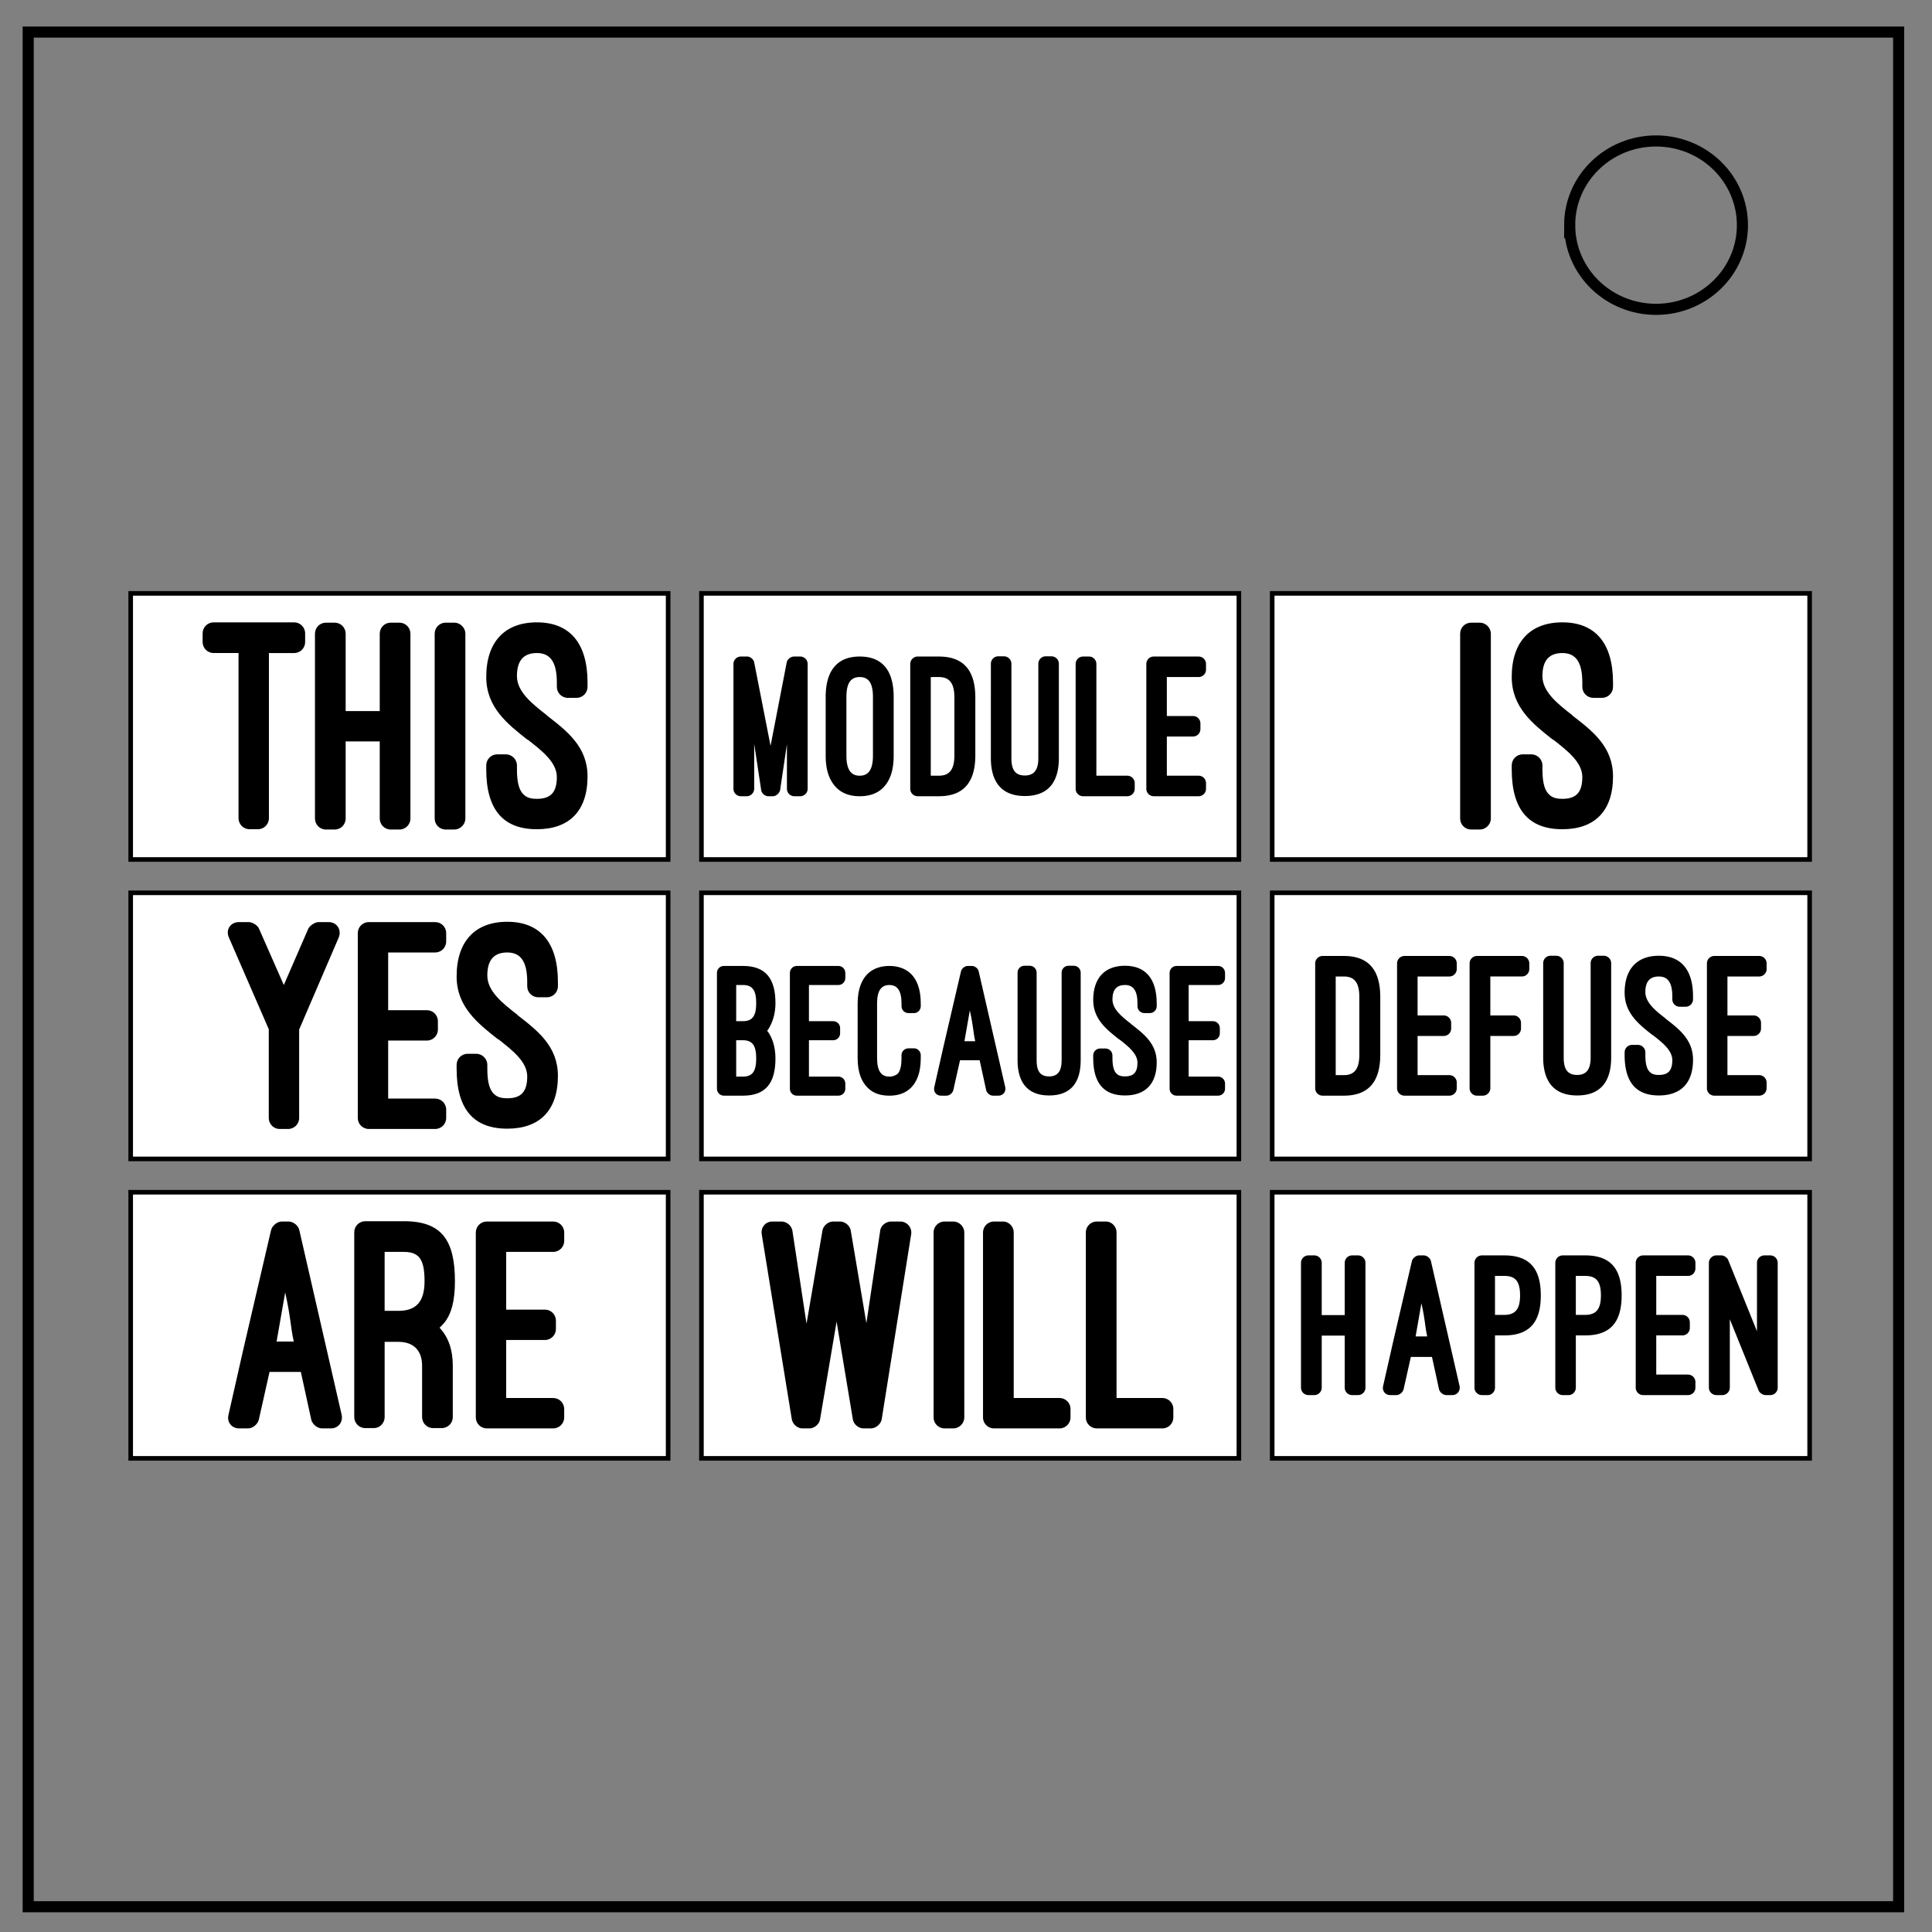
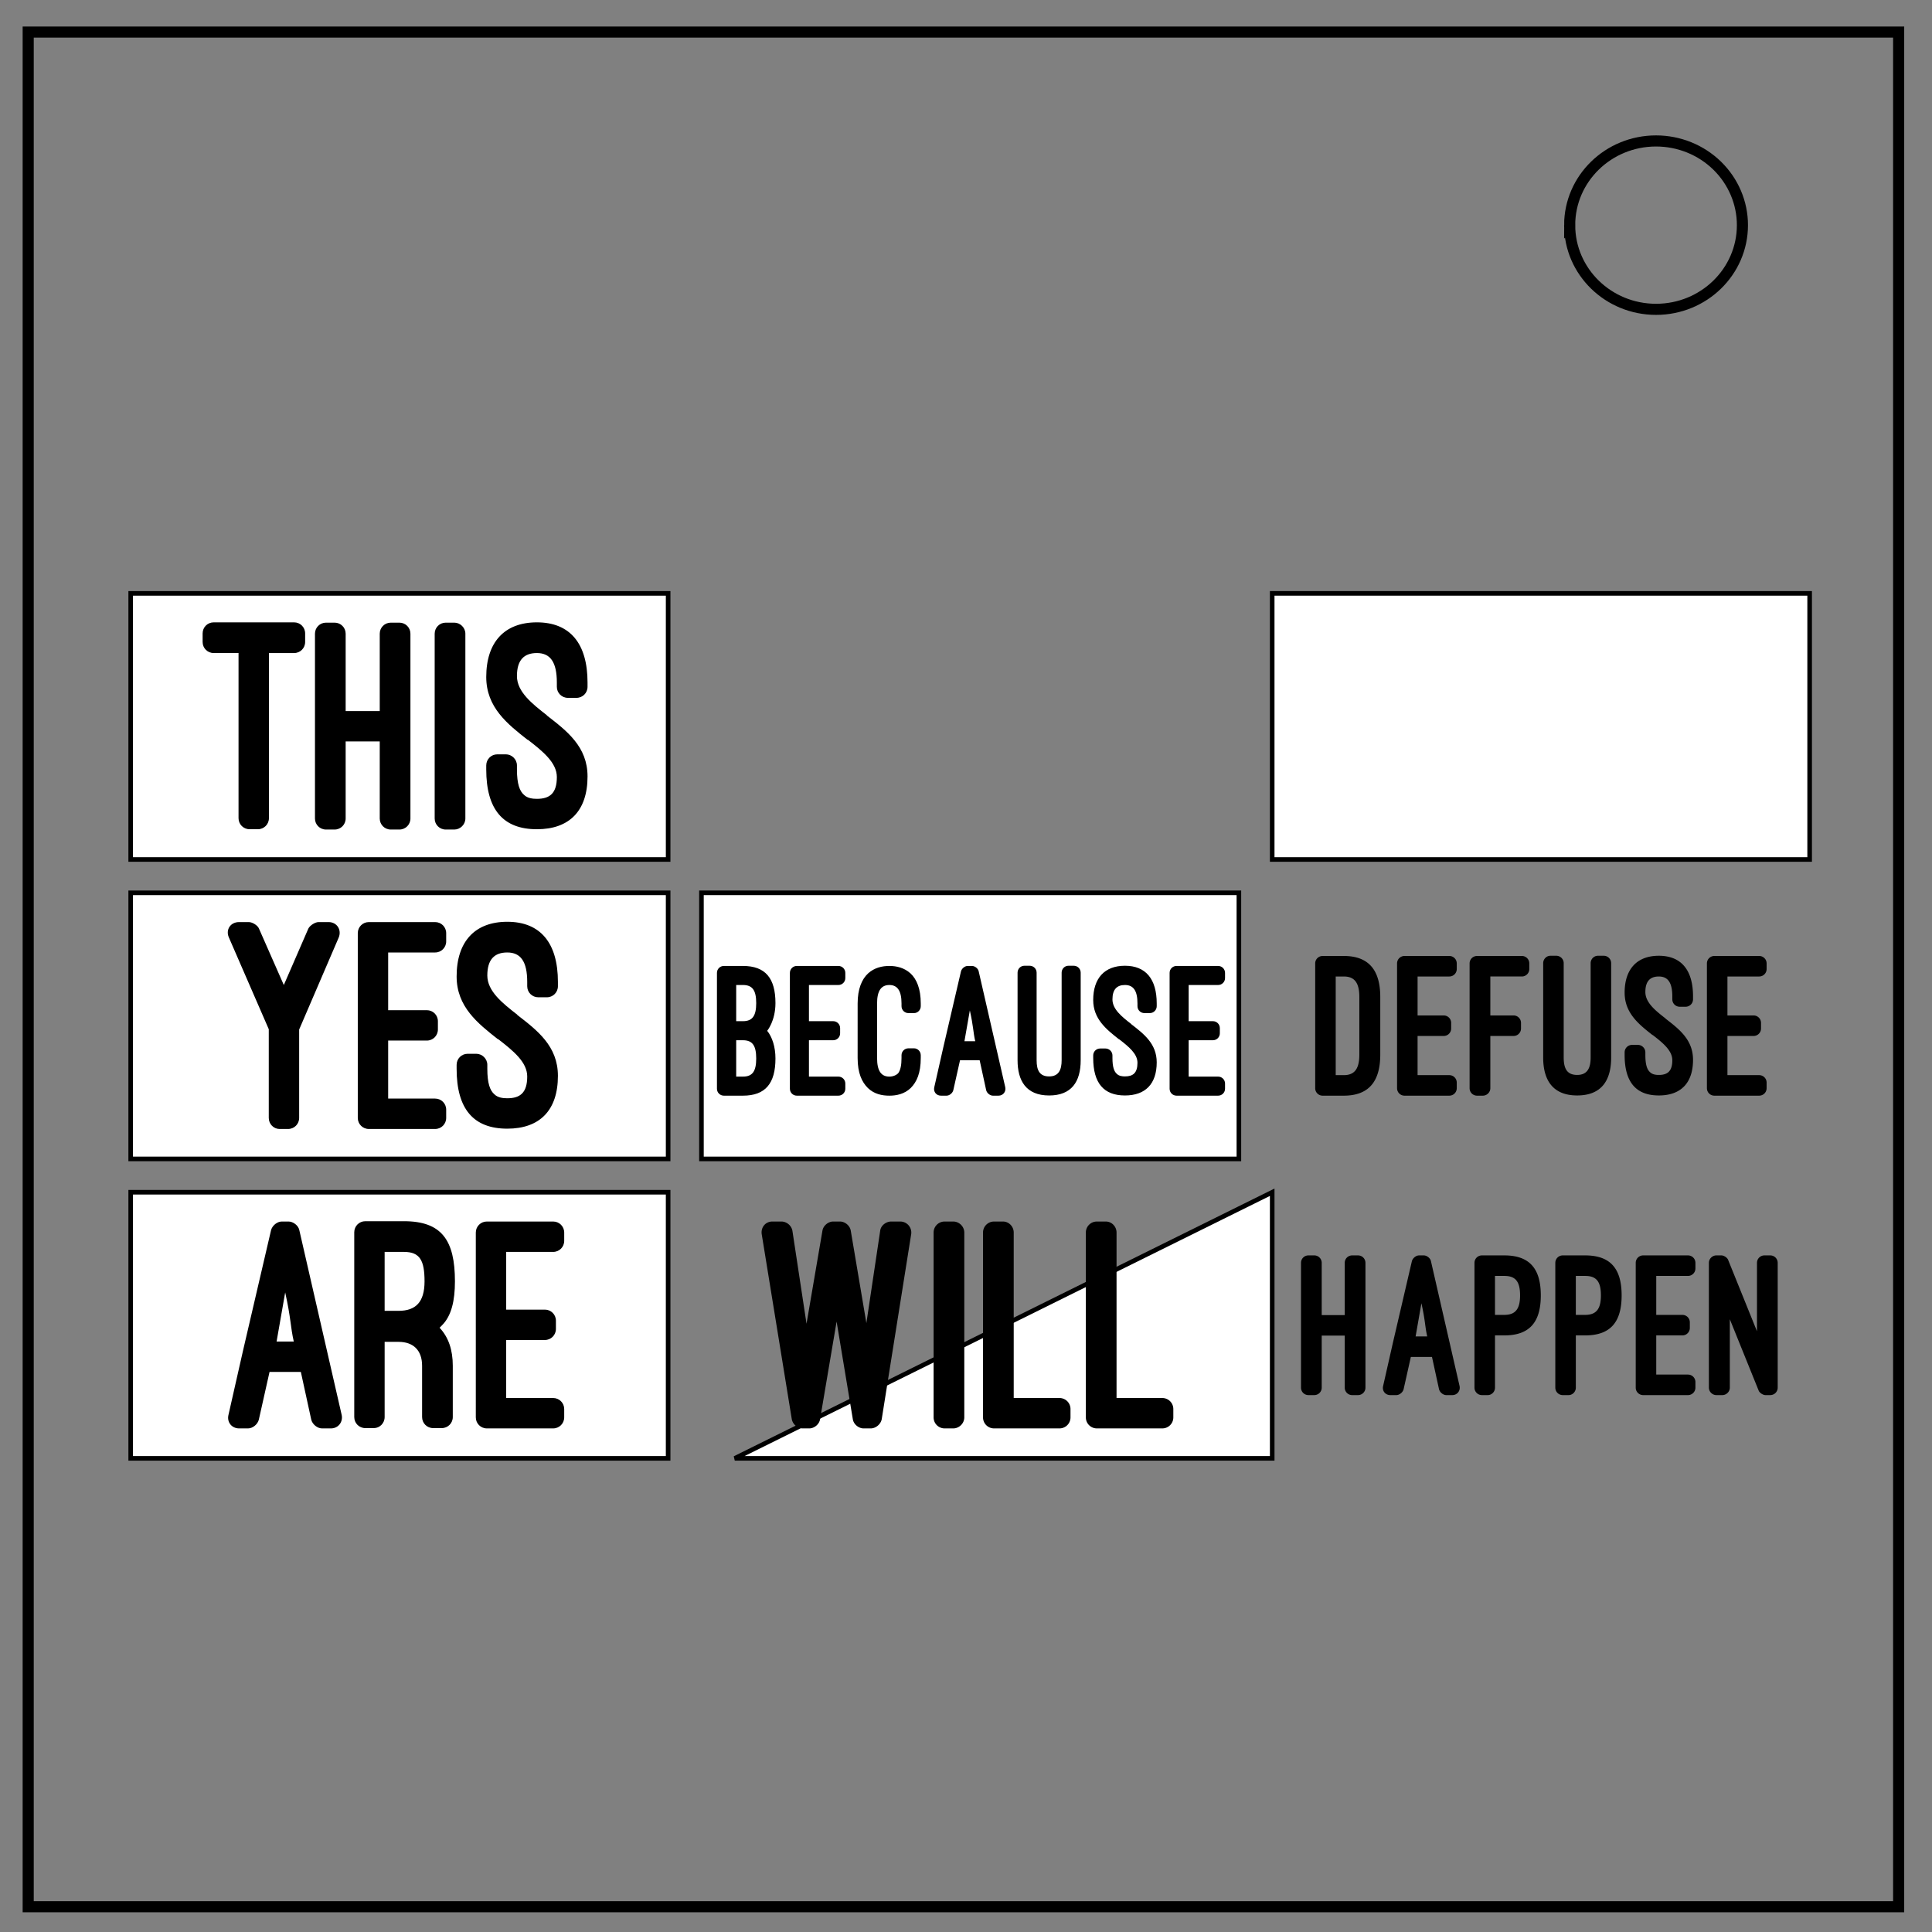
<svg xmlns="http://www.w3.org/2000/svg" fill="none" viewBox="0 0 348 348">
  <rect x="0" y="0" width="348" height="348" fill="#808080" stroke="none" />
  <path stroke="#000" stroke-width="2" d="M5.079 5.776h336.913v337.67H5.08z" />
  <path stroke="#000" stroke-width="2" d="M282.734 40.554c0-8.376 6.966-15.165 15.56-15.165 4.126 0 8.084 1.597 11.001 4.441 2.918 2.844 4.558 6.702 4.558 10.724 0 8.376-6.966 15.165-15.56 15.165-8.593 0-15.559-6.79-15.559-15.165z" />
  <g fill="#fff" stroke="#000" stroke-width=".826">
    <path d="M23.541 106.88h96.807v47.935H23.54z" />
-     <path d="M126.348 106.88h96.806v47.935h-96.806z" />
    <path d="M229.154 106.88h96.806v47.935h-96.806z" />
    <path d="M23.541 160.815h96.807v47.935H23.54z" />
    <path d="M126.348 160.815h96.806v47.935h-96.806z" />
-     <path d="M229.154 160.815h96.806v47.935h-96.806z" />
    <path d="M23.541 214.75h96.806v47.935H23.541z" />
-     <path d="M126.347 214.75h96.807v47.935h-96.807z" />
-     <path d="M229.154 214.75h96.806v47.935h-96.806z" />
+     <path d="M229.154 214.75v47.935h-96.806z" />
  </g>
  <g fill="#000">
    <path d="M36.497 115.638c0 1.106.884 1.99 1.99 1.99h4.479v29.746c0 1.106.884 1.99 1.99 1.99h1.493c1.106 0 1.99-.884 1.99-1.99V117.63h4.534c1.106 0 1.99-.885 1.99-1.99v-1.549c0-1.106-.884-1.99-1.99-1.99H38.487c-1.106 0-1.99.884-1.99 1.99zm25.765 12.44v-13.933c0-1.105-.885-1.99-1.99-1.99h-1.549c-1.106 0-1.99.885-1.99 1.99v33.285c0 1.105.884 1.99 1.99 1.99h1.548c1.106 0 1.99-.885 1.99-1.99v-13.878H68.4v13.878c0 1.105.884 1.99 1.99 1.99h1.548c1.106 0 1.99-.885 1.99-1.99v-33.285c0-1.105-.884-1.99-1.99-1.99H70.39c-1.106 0-1.99.885-1.99 1.99v13.933zm21.562-13.933c0-1.105-.94-1.99-1.99-1.99h-1.548c-1.106 0-1.99.885-1.99 1.99v33.285c0 1.105.884 1.99 1.99 1.99h1.548c1.05 0 1.99-.885 1.99-1.99zm3.76 24.438c0 7.243 3.041 10.782 9.123 10.782 5.86 0 9.123-3.318 9.123-9.51 0-5.363-3.705-8.183-7.354-11.003h.055c-2.709-2.1-5.418-4.257-5.418-7.077 0-2.875 1.272-4.146 3.594-4.146 2.433 0 3.594 1.658 3.594 5.307v.774c0 1.106.884 1.99 1.99 1.99h1.548c1.106 0 1.99-.884 1.99-1.99v-.774c0-7.021-3.15-10.836-9.122-10.836-5.86 0-9.123 3.593-9.123 9.841 0 5.474 3.815 8.46 7.464 11.335v-.056c2.71 2.101 5.253 4.147 5.253 6.746 0 2.93-1.272 3.925-3.594 3.925-.774 0-1.714-.11-2.322-.719-.774-.663-1.272-1.935-1.272-4.589v-.718c0-1.106-.94-1.99-1.99-1.99h-1.548c-1.106 0-1.99.884-1.99 1.99z" aria-label="This" style="text-align:center" />
-     <path d="M139.206 143.42c.56 0 1.158-.485 1.307-1.083l1.232-8.288v8.027c0 .747.597 1.344 1.344 1.344h1.045c.747 0 1.344-.597 1.344-1.344v-22.475c0-.746-.597-1.344-1.344-1.344h-1.12c-.56 0-1.194.486-1.306 1.046l-2.912 15.045-2.95-15.045c-.112-.56-.71-1.046-1.27-1.046h-1.12c-.746 0-1.343.598-1.343 1.344v22.475c0 .747.597 1.344 1.344 1.344h1.045c.71 0 1.344-.597 1.344-1.344v-8.101l1.27 8.4c.112.56.709 1.045 1.269 1.045zm9.52-7.317c0 2.95.822 4.666 1.979 5.824 1.232 1.194 2.8 1.493 4.144 1.493 1.381 0 2.95-.299 4.181-1.493 1.158-1.158 1.942-2.875 1.942-5.824v-10.566c0-4.74-2.016-7.28-6.123-7.28-4.07 0-6.123 2.576-6.123 7.28zm3.734-10.566c0-2.426.746-3.584 2.389-3.584 1.605 0 2.39 1.083 2.39 3.584v10.566c0 2.538-.822 3.621-2.39 3.621-1.605 0-2.39-1.157-2.39-3.621zm16.65 17.883c4.48 0 6.57-2.539 6.57-7.392V125.65c0-4.853-2.09-7.392-6.57-7.392h-3.808c-.747 0-1.344.598-1.344 1.344v22.475c0 .747.597 1.344 1.344 1.344zm0-21.467c1.979 0 2.8 1.195 2.8 3.696v10.38c0 2.5-.821 3.695-2.8 3.695h-1.456v-17.77zm9.37 14.597c0 3.958 1.643 6.833 6.123 6.833 4.331 0 6.123-2.65 6.123-6.832v-16.987c0-.747-.597-1.344-1.344-1.344h-1.045c-.71 0-1.307.597-1.307 1.344v16.987c0 1.792-.523 3.136-2.427 3.136-1.829 0-2.426-1.158-2.426-3.136v-16.987c0-.747-.598-1.344-1.344-1.344h-1.046c-.709 0-1.306.597-1.306 1.344zm25.91 4.518c0-.747-.597-1.344-1.344-1.344h-5.563v-20.123c0-.746-.597-1.344-1.306-1.344h-1.083c-.747 0-1.344.598-1.344 1.344v22.475c0 .747.597 1.344 1.344 1.344h7.952c.747 0 1.344-.597 1.344-1.344zm3.435-22.811c-.747 0-1.344.598-1.344 1.344v22.475c0 .747.597 1.344 1.344 1.344h8.064c.746 0 1.344-.597 1.344-1.344v-1.008c0-.747-.598-1.344-1.344-1.344h-5.712v-7.056h4.704c.746 0 1.344-.597 1.344-1.344v-1.008c0-.747-.598-1.344-1.344-1.344h-4.704v-7.019h5.712c.746 0 1.344-.597 1.344-1.344v-1.008a1.34 1.34 0 0 0-1.344-1.344z" aria-label="module" style="text-align:center" />
-     <path d="M268.538 114.145c0-1.105-.94-1.99-1.99-1.99h-1.549c-1.105 0-1.99.885-1.99 1.99v33.285c0 1.105.885 1.99 1.99 1.99h1.549c1.05 0 1.99-.885 1.99-1.99zm3.76 24.438c0 7.243 3.04 10.782 9.122 10.782 5.861 0 9.123-3.318 9.123-9.51 0-5.363-3.704-8.183-7.353-11.003h.055c-2.71-2.1-5.418-4.257-5.418-7.077 0-2.875 1.271-4.146 3.593-4.146 2.433 0 3.594 1.658 3.594 5.307v.774c0 1.106.885 1.99 1.99 1.99h1.549c1.106 0 1.99-.884 1.99-1.99v-.774c0-7.021-3.151-10.836-9.123-10.836-5.86 0-9.122 3.593-9.122 9.841 0 5.474 3.815 8.46 7.464 11.335v-.056c2.709 2.101 5.252 4.147 5.252 6.746 0 2.93-1.271 3.925-3.594 3.925-.774 0-1.714-.11-2.322-.719-.774-.663-1.271-1.935-1.271-4.589v-.718c0-1.106-.94-1.99-1.99-1.99h-1.549c-1.106 0-1.99.884-1.99 1.99z" aria-label="is" style="text-align:center" />
    <path d="M46.642 167.251c-.22-.553-1.16-1.16-1.824-1.16h-1.77c-1.547 0-2.432 1.381-1.824 2.764 2.378 5.529 4.81 11.002 7.188 16.531v15.979c0 1.106.884 1.99 1.935 1.99h1.548c1.106 0 1.99-.884 1.99-1.99v-15.923l7.133-16.587c.553-1.383-.332-2.765-1.825-2.765H57.37c-.609 0-1.549.608-1.825 1.161l-4.423 10.174zm19.794-1.161c-1.106 0-1.99.885-1.99 1.99v33.285c0 1.106.884 1.99 1.99 1.99h11.943c1.105 0 1.99-.884 1.99-1.99v-1.493c0-1.106-.885-1.99-1.99-1.99h-8.46v-10.45h6.967c1.105 0 1.99-.885 1.99-1.99v-1.493c0-1.106-.885-1.99-1.99-1.99h-6.967v-10.395h8.46c1.105 0 1.99-.885 1.99-1.99v-1.493c0-1.106-.885-1.99-1.99-1.99zm15.813 26.429c0 7.243 3.04 10.781 9.122 10.781 5.861 0 9.123-3.317 9.123-9.51 0-5.363-3.704-8.183-7.353-11.002h.055c-2.71-2.101-5.418-4.258-5.418-7.077 0-2.875 1.271-4.147 3.593-4.147 2.433 0 3.594 1.659 3.594 5.308v.774c0 1.106.885 1.99 1.99 1.99h1.549c1.106 0 1.99-.884 1.99-1.99v-.774c0-7.022-3.151-10.837-9.123-10.837-5.86 0-9.122 3.594-9.122 9.841 0 5.474 3.815 8.46 7.464 11.335v-.055c2.709 2.1 5.252 4.146 5.252 6.745 0 2.93-1.271 3.925-3.594 3.925-.774 0-1.714-.11-2.322-.718-.774-.664-1.271-1.936-1.271-4.59v-.718c0-1.106-.94-1.99-1.99-1.99h-1.549c-1.106 0-1.99.884-1.99 1.99z" aria-label="yes" style="text-align:center" />
    <path d="M133.82 197.355c4.056 0 5.858-2.218 5.858-6.69 0-2.115-.59-3.883-1.49-4.992 0 0 1.49-1.768 1.49-4.992 0-4.472-1.802-6.691-5.858-6.691h-3.432c-.694 0-1.248.555-1.248 1.248v20.87c0 .693.554 1.247 1.248 1.247zm0-19.933c1.698 0 2.392.936 2.392 3.259 0 2.322-.694 3.258-2.392 3.258h-1.214v-6.517zm0 9.95c1.698 0 2.392.935 2.392 3.293 0 2.322-.694 3.258-2.392 3.258h-1.214v-6.552zm9.706-13.382c-.693 0-1.248.555-1.248 1.248v20.87c0 .693.555 1.247 1.248 1.247h7.488c.694 0 1.248-.554 1.248-1.248v-.936c0-.693-.554-1.248-1.248-1.248h-5.304v-6.552h4.368c.694 0 1.248-.554 1.248-1.248v-.936c0-.693-.554-1.248-1.248-1.248h-4.368v-6.517h5.304c.694 0 1.248-.555 1.248-1.248v-.936c0-.693-.554-1.248-1.248-1.248zm10.954 16.57c0 2.74.763 4.334 1.838 5.409 1.144 1.109 2.565 1.386 3.883 1.386 1.248 0 2.704-.277 3.848-1.386 1.074-1.075 1.802-2.67 1.802-5.408v-.486c0-.693-.554-1.248-1.213-1.248h-1.005c-.694 0-1.248.555-1.248 1.248v.486c0 1.248-.174 2.184-.59 2.738-.312.347-.936.624-1.594.624-1.49 0-2.219-1.04-2.219-3.362v-9.811c0-2.323.763-3.328 2.219-3.328 1.421 0 2.184 1.005 2.184 3.328v.485c0 .694.554 1.248 1.248 1.248h1.005c.659 0 1.213-.554 1.213-1.248v-.485c0-2.635-.728-4.368-1.837-5.408-1.144-1.04-2.53-1.352-3.813-1.352-1.318 0-2.704.312-3.848 1.352-1.11 1.04-1.872 2.773-1.872 5.408zm23.158 5.825c.139.52.693.97 1.213.97h1.006c.832 0 1.386-.728 1.213-1.525l-4.784-20.87c-.104-.52-.693-.97-1.213-.97h-.763c-.52 0-1.075.45-1.213.97l-3.155 13.555-1.664 7.35c-.173.797.381 1.49 1.213 1.49h1.006c.52 0 1.074-.45 1.213-.97l1.213-5.408h3.536zm-2.947-14.387c.66 2.947.59 3.883.971 5.547h-1.941zm8.598 8.979c0 3.674 1.525 6.344 5.685 6.344 4.021 0 5.685-2.462 5.685-6.344v-15.774c0-.693-.554-1.248-1.248-1.248h-.97c-.659 0-1.214.555-1.214 1.248v15.774c0 1.664-.485 2.912-2.253 2.912-1.699 0-2.253-1.075-2.253-2.912v-15.774c0-.693-.555-1.248-1.248-1.248h-.97c-.66 0-1.214.555-1.214 1.248zm13.624-.417c0 4.542 1.906 6.76 5.72 6.76 3.674 0 5.72-2.08 5.72-5.962 0-3.363-2.323-5.13-4.61-6.899h.034c-1.699-1.317-3.398-2.669-3.398-4.437 0-1.803.798-2.6 2.254-2.6 1.525 0 2.253 1.04 2.253 3.328v.485c0 .694.555 1.248 1.248 1.248h.97c.694 0 1.249-.554 1.249-1.248v-.485c0-4.403-1.976-6.795-5.72-6.795-3.675 0-5.72 2.254-5.72 6.171 0 3.432 2.392 5.304 4.68 7.107v-.035c1.698 1.317 3.293 2.6 3.293 4.23 0 1.837-.797 2.46-2.253 2.46-.486 0-1.075-.069-1.456-.45-.486-.416-.798-1.213-.798-2.877v-.451c0-.693-.589-1.248-1.248-1.248h-.97c-.694 0-1.248.555-1.248 1.248zm15.01-16.57c-.693 0-1.248.555-1.248 1.248v20.87c0 .693.555 1.247 1.248 1.247h7.488c.694 0 1.248-.554 1.248-1.248v-.936c0-.693-.554-1.248-1.248-1.248h-5.304v-6.552h4.368c.694 0 1.248-.554 1.248-1.248v-.936c0-.693-.554-1.248-1.248-1.248h-4.368v-6.517h5.304c.694 0 1.248-.555 1.248-1.248v-.936c0-.693-.554-1.248-1.248-1.248z" aria-label="becausE" style="text-align:center" />
    <path d="M242.05 197.355c4.48 0 6.57-2.538 6.57-7.392v-10.378c0-4.854-2.09-7.392-6.57-7.392h-3.808c-.747 0-1.344.597-1.344 1.344v22.474c0 .747.597 1.344 1.344 1.344zm0-21.466c1.979 0 2.8 1.194 2.8 3.696v10.378c0 2.502-.821 3.696-2.8 3.696h-1.456v-17.77zm10.939-3.696c-.747 0-1.344.597-1.344 1.344v22.474c0 .747.597 1.344 1.344 1.344h8.064c.746 0 1.344-.597 1.344-1.344v-1.008a1.34 1.34 0 0 0-1.344-1.344h-5.712v-7.056h4.704c.746 0 1.344-.597 1.344-1.344v-1.008a1.34 1.34 0 0 0-1.344-1.344h-4.704v-7.018h5.712a1.34 1.34 0 0 0 1.344-1.344v-1.008c0-.747-.598-1.344-1.344-1.344zm13.066 0c-.746 0-1.344.597-1.344 1.344v22.474c0 .747.598 1.344 1.344 1.344h1.046c.709 0 1.344-.597 1.344-1.344v-9.408h4.18c.748 0 1.345-.597 1.345-1.344v-1.008c0-.746-.597-1.344-1.344-1.344h-4.181v-7.018h5.674c.747 0 1.344-.598 1.344-1.344v-1.008c0-.747-.597-1.344-1.344-1.344zm11.91 18.293c0 3.957 1.642 6.832 6.122 6.832 4.33 0 6.123-2.65 6.123-6.832v-16.987c0-.746-.597-1.344-1.344-1.344h-1.045c-.71 0-1.307.598-1.307 1.344v16.987c0 1.792-.523 3.136-2.427 3.136-1.83 0-2.426-1.157-2.426-3.136v-16.987a1.34 1.34 0 0 0-1.344-1.344h-1.046c-.71 0-1.306.598-1.306 1.344zm14.671-.448c0 4.89 2.054 7.28 6.16 7.28 3.958 0 6.16-2.24 6.16-6.421 0-3.622-2.5-5.526-4.965-7.43h.037c-1.829-1.418-3.658-2.874-3.658-4.778 0-1.942.858-2.8 2.426-2.8 1.643 0 2.427 1.12 2.427 3.584v.522c0 .747.597 1.344 1.344 1.344h1.045c.747 0 1.344-.597 1.344-1.344v-.522c0-4.742-2.128-7.318-6.16-7.318-3.957 0-6.16 2.427-6.16 6.646 0 3.696 2.576 5.712 5.04 7.653v-.037c1.83 1.418 3.547 2.8 3.547 4.554 0 1.98-.859 2.651-2.427 2.651-.522 0-1.157-.075-1.568-.485-.522-.448-.858-1.307-.858-3.099v-.485c0-.747-.635-1.344-1.344-1.344h-1.046c-.746 0-1.344.597-1.344 1.344zm16.166-17.845c-.747 0-1.344.597-1.344 1.344v22.474c0 .747.597 1.344 1.344 1.344h8.064c.746 0 1.344-.597 1.344-1.344v-1.008a1.34 1.34 0 0 0-1.344-1.344h-5.712v-7.056h4.704c.746 0 1.344-.597 1.344-1.344v-1.008a1.34 1.34 0 0 0-1.344-1.344h-4.704v-7.018h5.712a1.34 1.34 0 0 0 1.344-1.344v-1.008c0-.747-.598-1.344-1.344-1.344z" aria-label="defuse" style="text-align:center" />
    <path d="M56.07 255.742c.22.83 1.105 1.549 1.934 1.549h1.604c1.327 0 2.211-1.161 1.935-2.433l-7.63-33.284c-.166-.83-1.106-1.549-1.935-1.549H50.76c-.829 0-1.714.72-1.935 1.549l-5.031 21.618-2.654 11.721c-.276 1.272.608 2.378 1.935 2.378h1.604c.829 0 1.714-.72 1.935-1.549l1.935-8.625h5.64zm-4.7-22.945c1.05 4.7.94 6.193 1.548 8.847H49.82zm30.188 13.215c0-2.876-.774-5.142-2.378-6.856l.442-.443c1.714-1.714 2.323-4.478 2.323-7.906 0-7.409-2.378-10.837-9.178-10.837H65.8c-1.106 0-1.99.885-1.99 1.99v33.285c0 1.106.884 1.99 1.99 1.99h1.548c1.05 0 1.935-.884 1.935-1.99v-13.546h2.488c2.71 0 4.258 1.548 4.258 4.313v9.233c0 1.106.884 1.99 1.99 1.99h1.548c1.106 0 1.99-.884 1.99-1.99zm-12.275-20.513h3.484c2.875 0 3.704 1.548 3.704 5.308s-1.603 5.308-4.7 5.308h-2.488zm18.412-5.474c-1.106 0-1.99.885-1.99 1.99V255.3c0 1.106.884 1.99 1.99 1.99h11.942c1.106 0 1.99-.884 1.99-1.99v-1.493c0-1.105-.884-1.99-1.99-1.99h-8.46v-10.45h6.967c1.106 0 1.99-.884 1.99-1.99v-1.493c0-1.106-.884-1.99-1.99-1.99h-6.966v-10.395h8.46c1.105 0 1.99-.885 1.99-1.99v-1.493c0-1.106-.885-1.99-1.99-1.99z" aria-label="are" style="text-align:center" />
    <path d="M153.236 221.629c-.166-.885-1.05-1.604-1.935-1.604h-1.216c-.885 0-1.77.72-1.936 1.604l-2.875 16.808-2.543-16.753c-.166-.94-1.05-1.659-1.99-1.659h-1.604c-1.271 0-2.1 1.051-1.935 2.267l5.419 33.34c.165.885.995 1.659 1.935 1.659h1.216c.885 0 1.77-.72 1.935-1.604l2.986-17.637 2.93 17.637c.166.885 1.05 1.604 1.935 1.604h1.272c.94 0 1.824-.774 1.99-1.66l5.308-33.339a1.993 1.993 0 0 0-1.99-2.267h-1.604c-.94 0-1.88.72-1.99 1.66l-2.488 16.641zm20.457.387c0-1.106-.94-1.99-1.99-1.99h-1.548c-1.106 0-1.99.884-1.99 1.99V255.3c0 1.106.884 1.99 1.99 1.99h1.548c1.05 0 1.99-.884 1.99-1.99zm19.13 31.791c0-1.105-.884-1.99-1.99-1.99h-8.238v-29.801c0-1.106-.885-1.99-1.935-1.99h-1.604c-1.106 0-1.99.884-1.99 1.99V255.3c0 1.106.884 1.99 1.99 1.99h11.777c1.106 0 1.99-.884 1.99-1.99zm18.522 0c0-1.105-.884-1.99-1.99-1.99h-8.238v-29.801c0-1.106-.885-1.99-1.935-1.99h-1.604c-1.106 0-1.99.884-1.99 1.99V255.3c0 1.106.884 1.99 1.99 1.99h11.777c1.106 0 1.99-.884 1.99-1.99z" aria-label="WILL" style="text-align:center" />
    <path d="M238.074 236.88v-9.408c0-.747-.597-1.344-1.344-1.344h-1.045c-.747 0-1.344.597-1.344 1.344v22.475c0 .746.597 1.344 1.344 1.344h1.045c.747 0 1.344-.598 1.344-1.344v-9.371h4.144v9.37c0 .747.597 1.345 1.344 1.345h1.045c.747 0 1.344-.598 1.344-1.344v-22.475c0-.747-.597-1.344-1.344-1.344h-1.045c-.747 0-1.344.597-1.344 1.344v9.408zm21.131 13.365c.149.56.746 1.046 1.306 1.046h1.083c.896 0 1.493-.784 1.307-1.643l-5.152-22.475c-.112-.56-.747-1.045-1.307-1.045h-.821c-.56 0-1.158.485-1.307 1.045l-3.397 14.598-1.792 7.914c-.187.859.41 1.606 1.306 1.606h1.083c.56 0 1.157-.486 1.307-1.046l1.306-5.824h3.808zm-3.174-15.493c.71 3.173.635 4.181 1.046 5.973h-2.091zm14.934 5.787c4.554 0 6.57-2.39 6.57-7.206 0-4.816-2.016-7.205-6.57-7.205h-4.032c-.747 0-1.344.597-1.344 1.344v22.475c0 .746.597 1.344 1.344 1.344h1.045c.71 0 1.307-.598 1.307-1.344v-9.408zm0-10.715c2.016 0 2.837 1.008 2.837 3.51 0 2.426-.821 3.509-2.837 3.509h-1.68v-7.02zm14.56 10.715c4.554 0 6.57-2.39 6.57-7.206 0-4.816-2.016-7.205-6.57-7.205h-4.032c-.747 0-1.344.597-1.344 1.344v22.475c0 .746.597 1.344 1.344 1.344h1.045c.71 0 1.307-.598 1.307-1.344v-9.408zm0-10.715c2.016 0 2.837 1.008 2.837 3.51 0 2.426-.821 3.509-2.837 3.509h-1.68v-7.02zm10.453-3.696c-.747 0-1.344.597-1.344 1.344v22.475c0 .746.597 1.344 1.344 1.344h8.064a1.34 1.34 0 0 0 1.344-1.344v-1.008c0-.747-.598-1.344-1.344-1.344h-5.712v-7.056h4.704a1.34 1.34 0 0 0 1.344-1.344v-1.008c0-.747-.598-1.344-1.344-1.344h-4.704v-7.02h5.712c.746 0 1.344-.596 1.344-1.343v-1.008c0-.747-.598-1.344-1.344-1.344zm22.885 25.162c.747 0 1.344-.597 1.344-1.343v-22.475c0-.747-.597-1.344-1.344-1.344h-1.045c-.747 0-1.344.597-1.344 1.344v12.32l-5.19-12.843c-.149-.41-.746-.821-1.232-.821h-.896c-.709 0-1.344.597-1.344 1.344v22.475c0 .746.635 1.344 1.344 1.344h1.083c.71 0 1.344-.598 1.344-1.344v-12.32l5.19 12.842c.149.41.783.822 1.231.822z" aria-label="happen" style="text-align:center" />
  </g>
</svg>